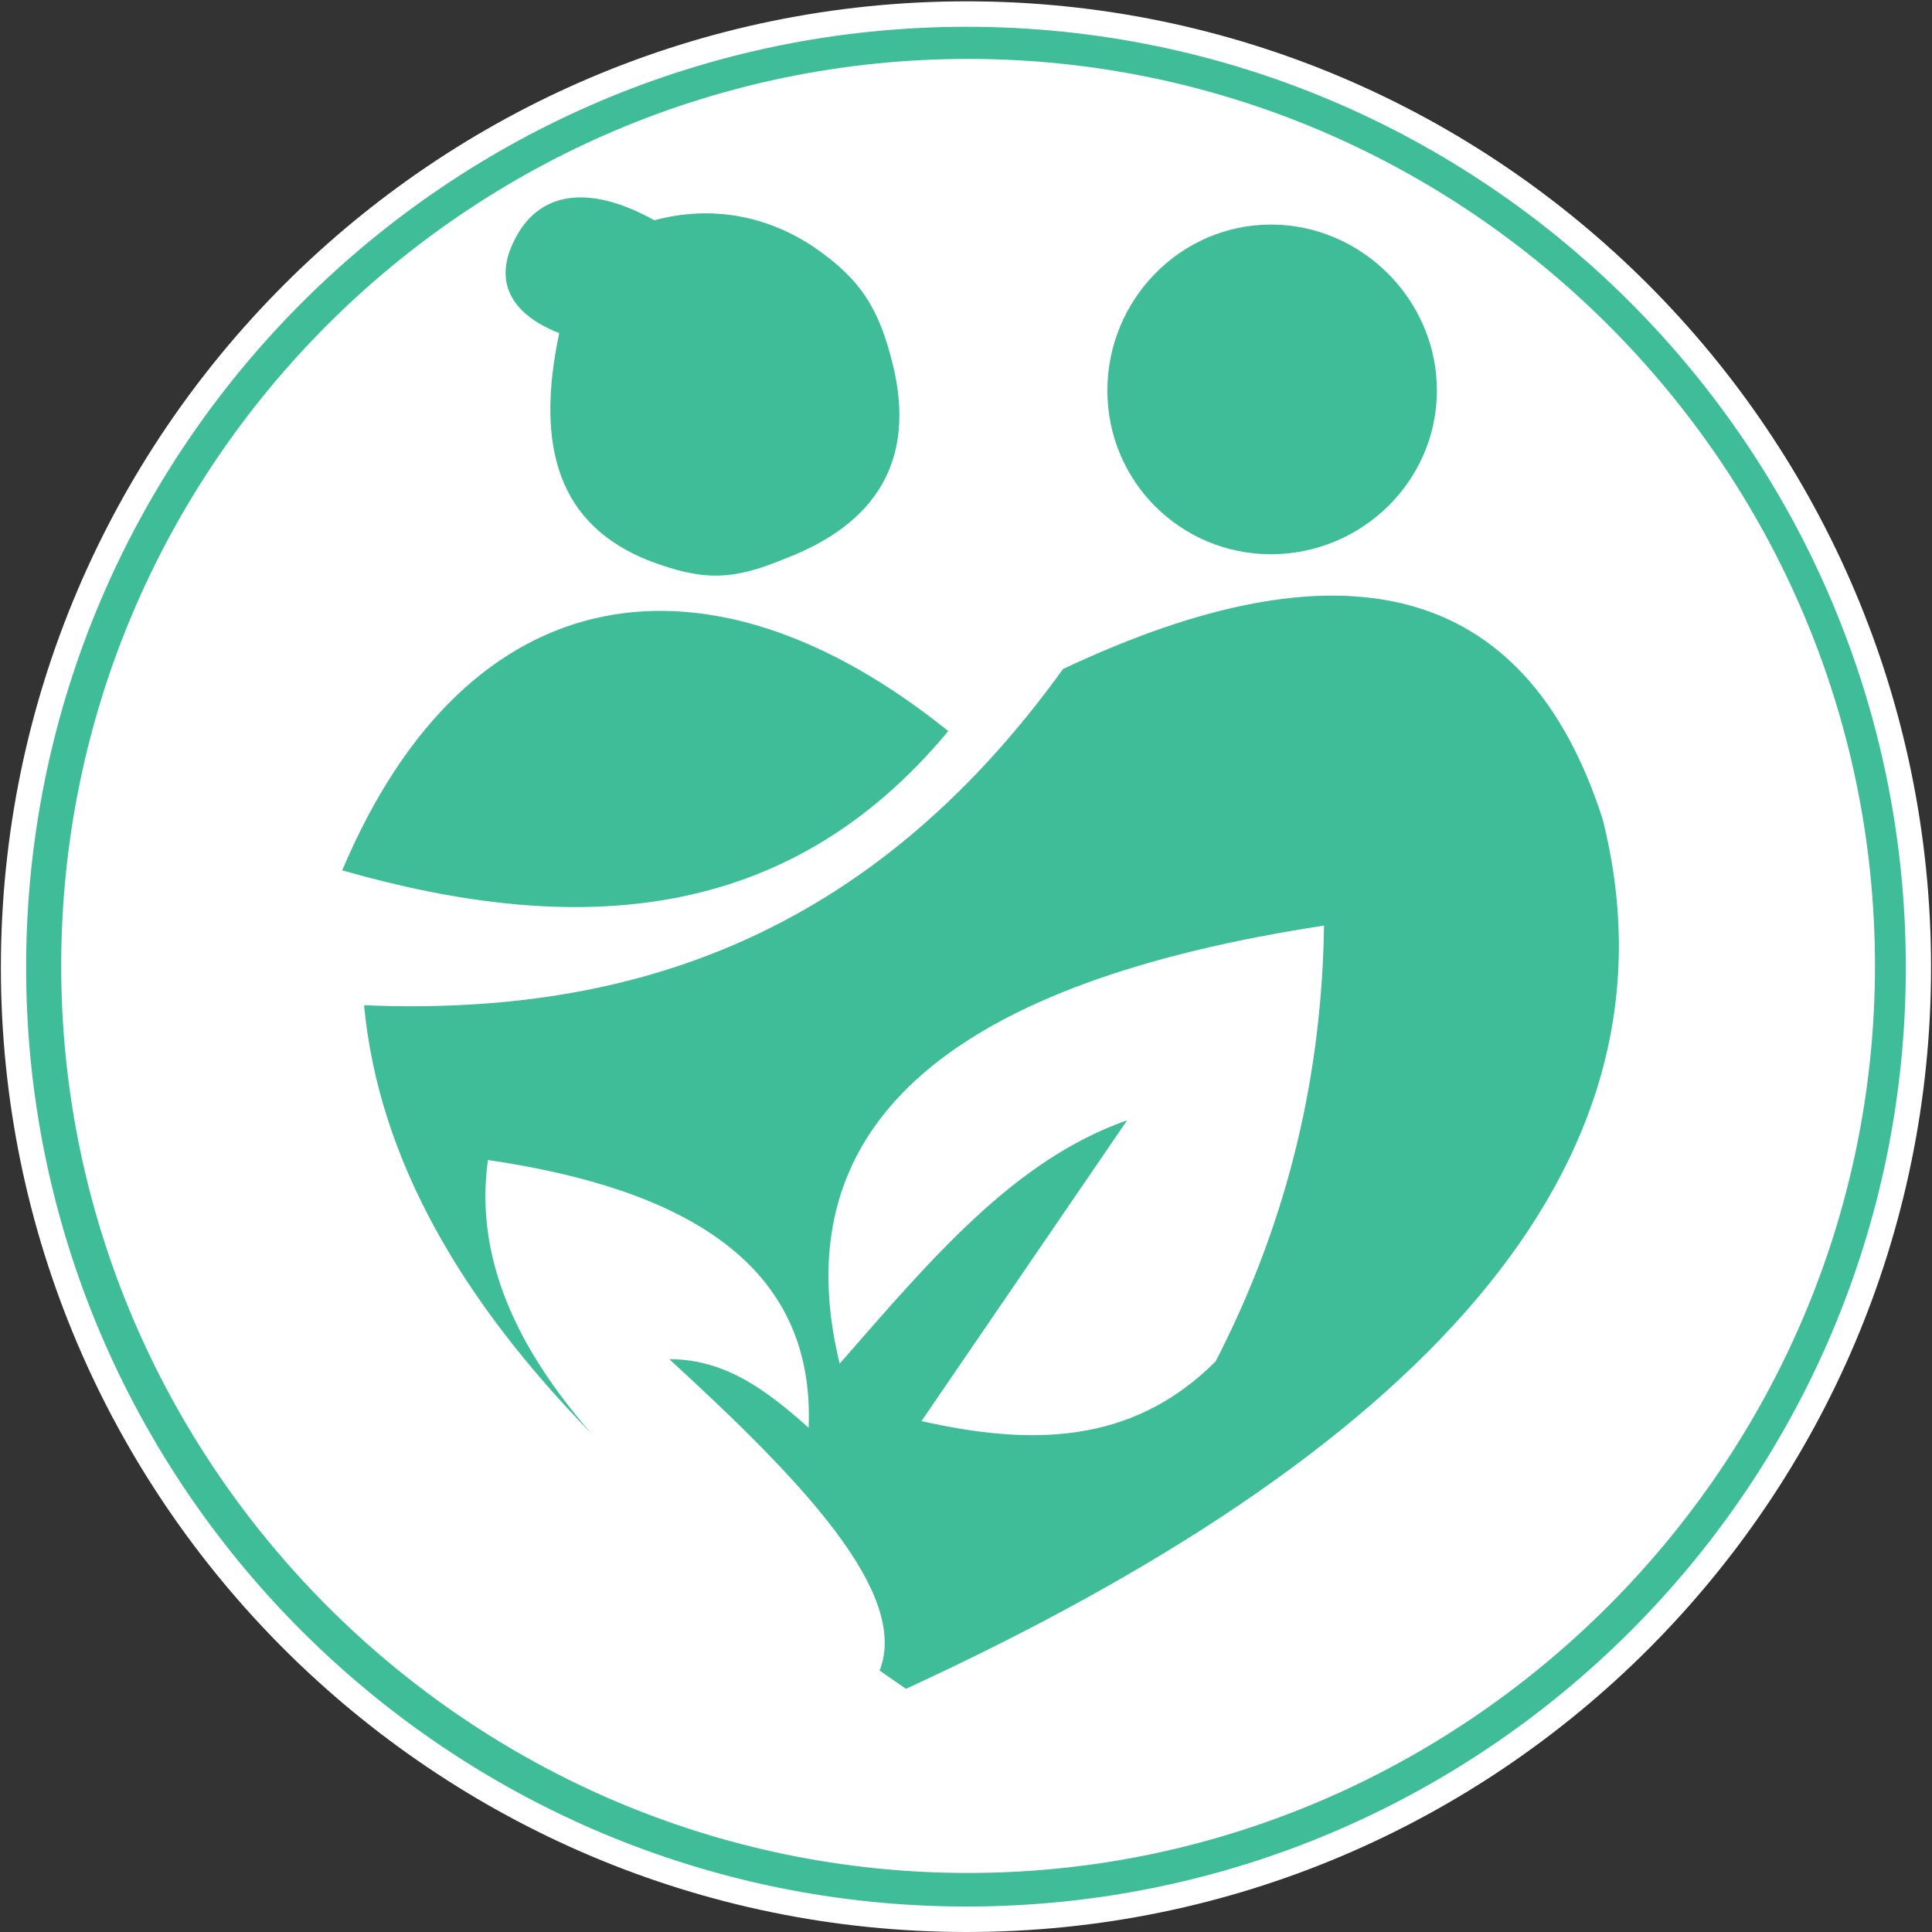
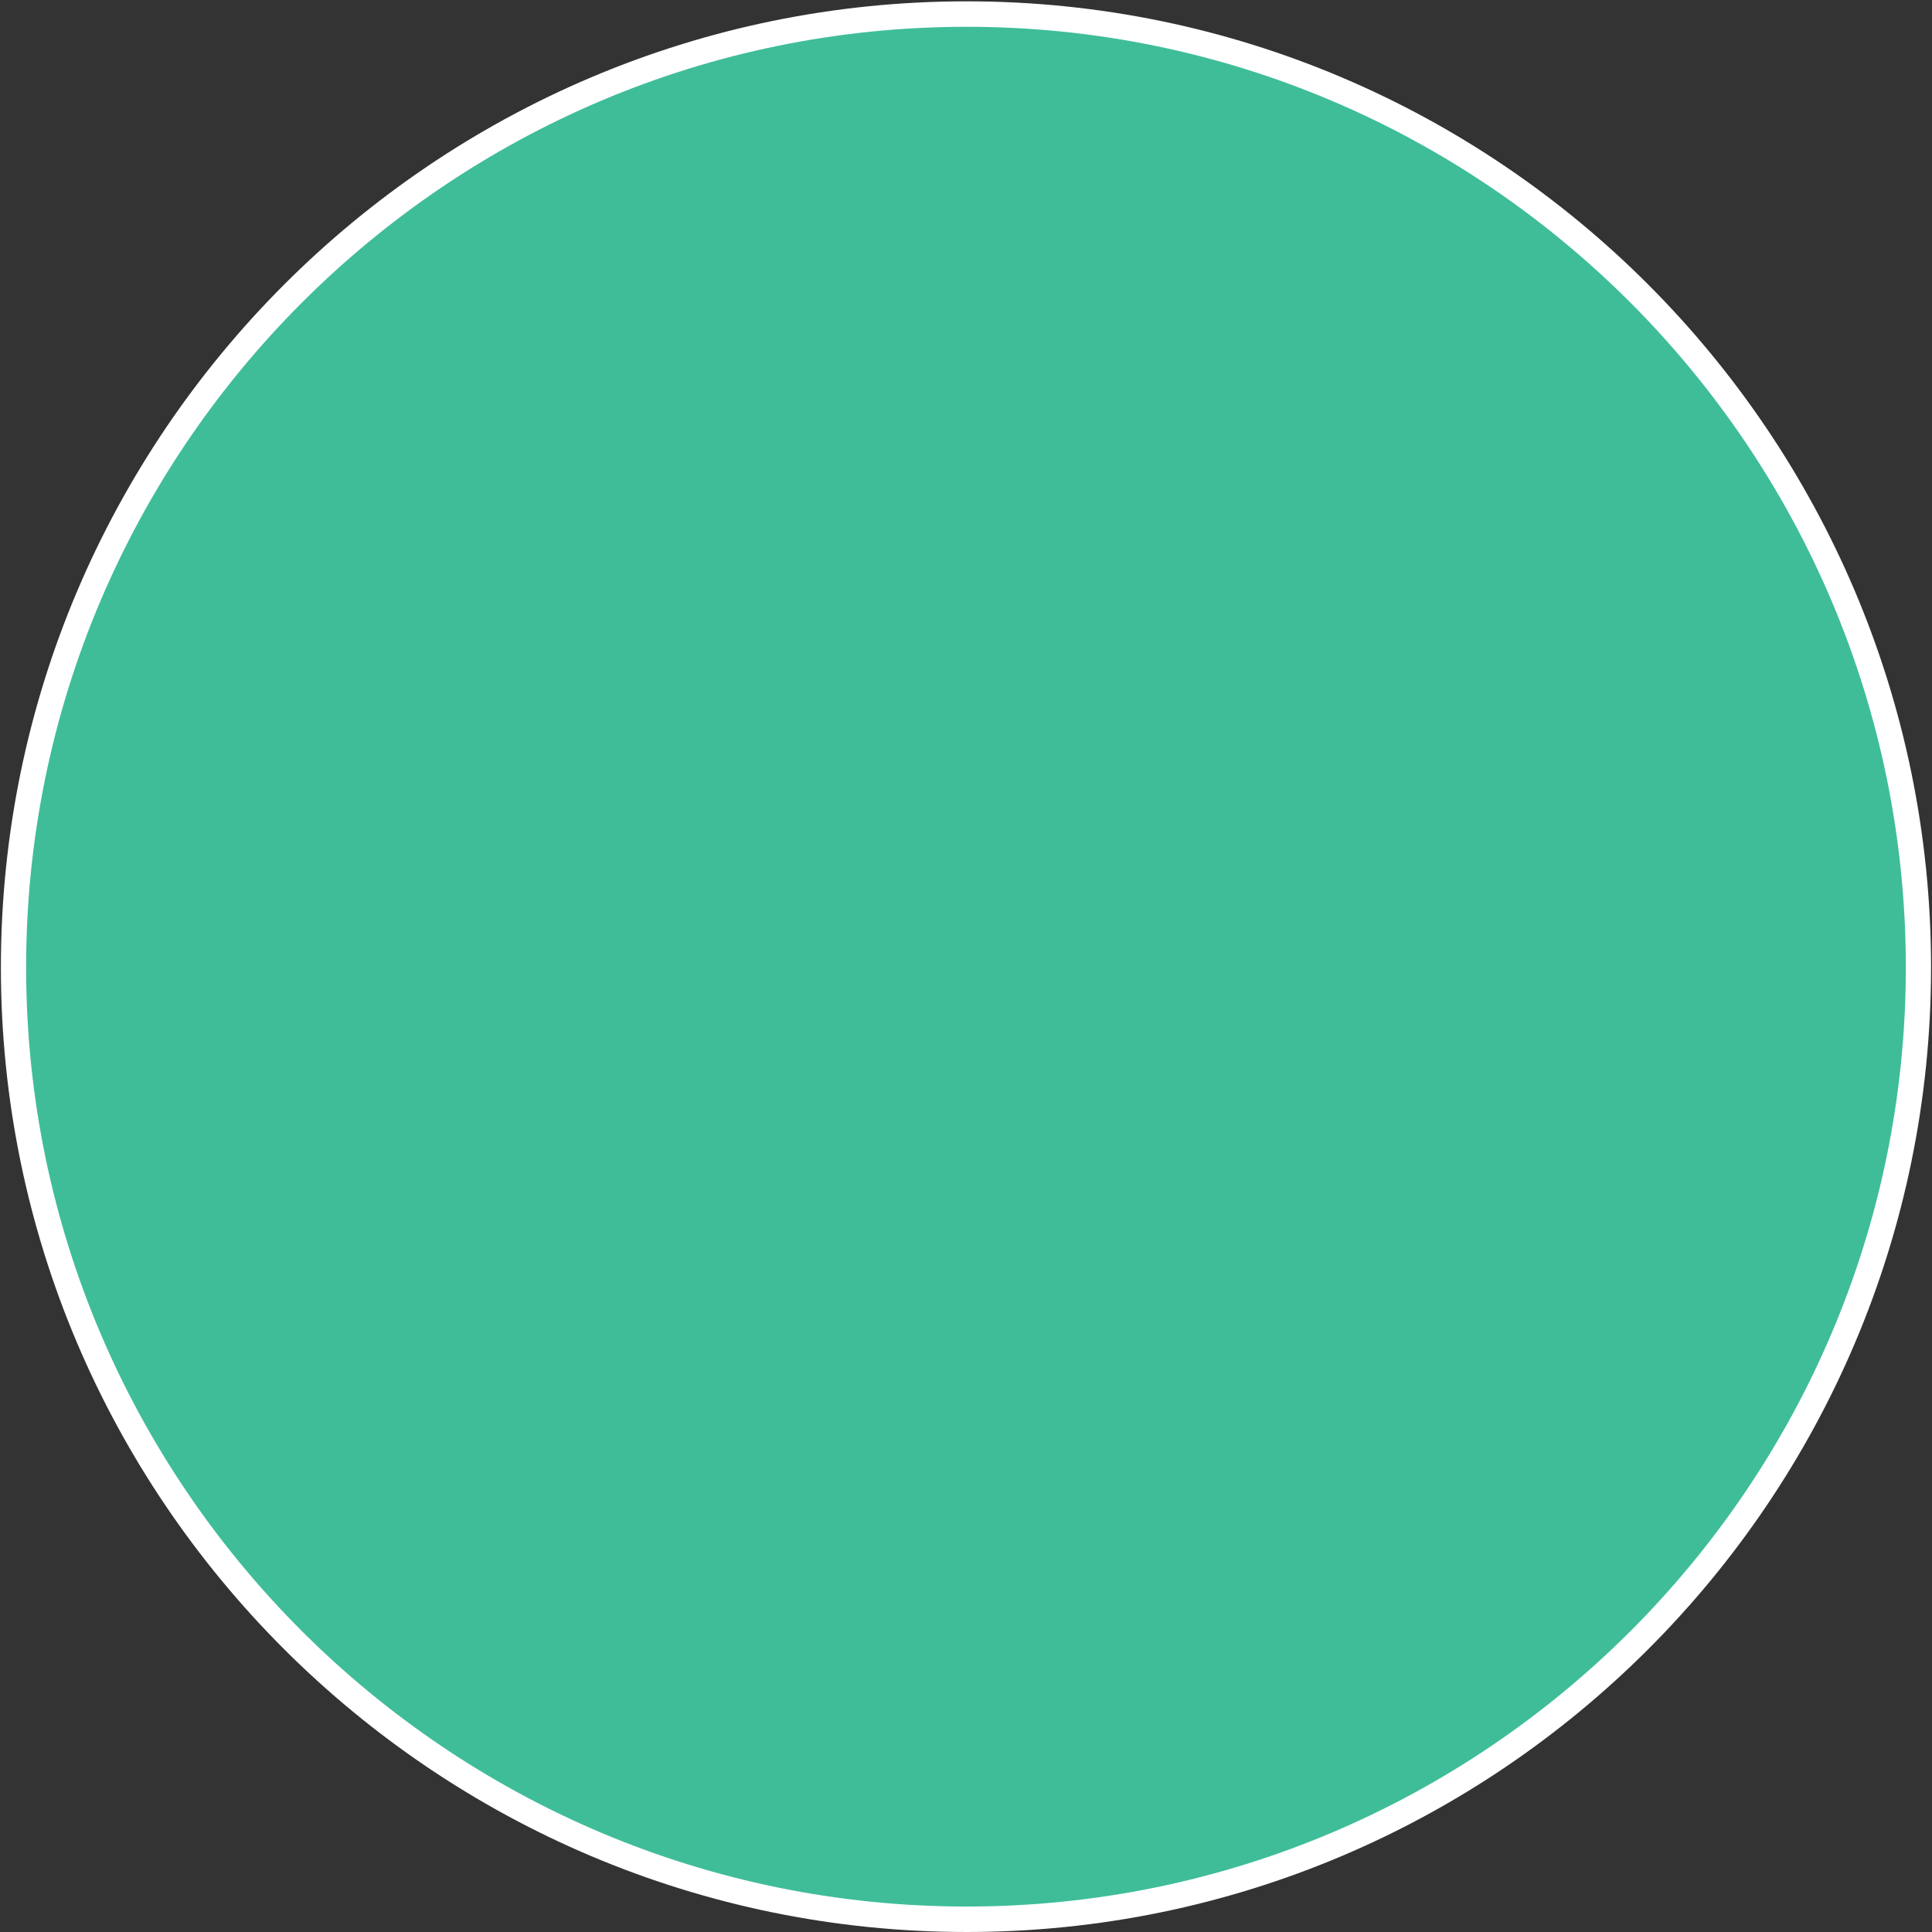
<svg xmlns="http://www.w3.org/2000/svg" xmlns:ns1="http://www.inkscape.org/namespaces/inkscape" xmlns:ns2="http://sodipodi.sourceforge.net/DTD/sodipodi-0.dtd" width="22mm" height="22mm" viewBox="0 0 22 22" version="1.1" id="svg1" ns1:version="1.4 (e7c3feb1, 2024-10-09)" ns2:docname="favicon.svg">
  <rect x="0" y="0" width="22" height="22" fill="#333333" stroke="none" />
  <ns2:namedview id="namedview1" pagecolor="#ffffff" bordercolor="#000000" borderopacity="0.25" ns1:showpageshadow="2" ns1:pageopacity="0.0" ns1:pagecheckerboard="0" ns1:deskcolor="#d1d1d1" ns1:document-units="mm" ns1:zoom="3.082467" ns1:cx="36.334533" ns1:cy="65.856342" ns1:window-width="1392" ns1:window-height="701" ns1:window-x="0" ns1:window-y="37" ns1:window-maximized="0" ns1:current-layer="layer1" />
  <defs id="defs1">
    <clipPath clipPathUnits="userSpaceOnUse" id="clipPath378">
      <path d="M 0,157.167 H 387.914 V 0 H 0 Z" transform="translate(-60.672,-93.455)" id="path378" />
    </clipPath>
    <clipPath clipPathUnits="userSpaceOnUse" id="clipPath376">
-       <path d="M 0,157.167 H 387.914 V 0 H 0 Z" transform="translate(-73.231,-80.608)" id="path376" />
-     </clipPath>
+       </clipPath>
    <clipPath clipPathUnits="userSpaceOnUse" id="clipPath374">
-       <path d="M 0,157.167 H 387.914 V 0 H 0 Z" transform="translate(-85.36,-74.329)" id="path374" />
+       <path d="M 0,157.167 V 0 H 0 Z" transform="translate(-85.36,-74.329)" id="path374" />
    </clipPath>
    <clipPath clipPathUnits="userSpaceOnUse" id="clipPath372">
      <path d="M 0,157.167 H 387.914 V 0 H 0 Z" transform="translate(-83.647,-86.317)" id="path372" />
    </clipPath>
    <clipPath clipPathUnits="userSpaceOnUse" id="clipPath250">
      <path d="M 0,157.167 H 387.914 V 0 H 0 Z" transform="translate(-73.872,-102.303)" id="path250" />
    </clipPath>
    <clipPath clipPathUnits="userSpaceOnUse" id="clipPath240">
      <path d="M 0,157.167 H 387.914 V 0 H 0 Z" transform="translate(-73.268,-24.008)" id="path240" />
    </clipPath>
  </defs>
  <g ns1:label="图层 1" ns1:groupmode="layer" id="layer1">
    <path id="path239" d="m 0,0 c -27.708,0 -50.251,22.303 -50.251,49.719 0,27.46 22.543,49.799 50.251,49.799 27.664,0 50.174,-22.339 50.174,-49.799 C 50.174,22.303 27.664,0 0,0" style="display:inline;fill:#3fbd99;fill-opacity:1;fill-rule:evenodd;stroke:#ffffff;stroke-width:1.33;stroke-linecap:butt;stroke-linejoin:miter;stroke-miterlimit:10;stroke-dasharray:none;stroke-opacity:1" transform="matrix(0.216,0,0,-0.218,11.008,21.855)" clip-path="url(#clipPath240)" />
-     <path id="path249" d="m 0,0 c 16.054,0 29.254,-13.133 29.254,-29.257 0,-16.059 -13.2,-29.261 -29.254,-29.261 -16.125,0 -29.255,13.202 -29.255,29.261 C -29.255,-13.133 -16.125,0 0,0" style="display:inline;fill:#ffffff;fill-opacity:1;fill-rule:evenodd;stroke:none" transform="matrix(0.353,0,0,-0.353,11.024,0.671)" clip-path="url(#clipPath250)" />
    <path id="path371" d="m 0,0 c 2.925,0 5.352,2.357 5.352,5.281 0,2.925 -2.427,5.353 -5.352,5.353 -2.925,0 -5.278,-2.428 -5.278,-5.353 C -5.278,2.357 -2.925,0 0,0" style="display:inline;fill:#3fbd99;fill-opacity:1;fill-rule:evenodd;stroke:none" transform="matrix(0.353,0,0,-0.353,14.473,6.311)" clip-path="url(#clipPath372)" />
    <path id="path373" d="m 0,0 c -0.07,-4.64 -1.071,-9.348 -3.496,-14.057 -2.713,-2.713 -5.994,-2.713 -9.49,-1.927 l 6.636,9.705 c -3.64,-1.283 -6.279,-4.426 -9.275,-7.852 C -17.553,-6.209 -11.702,-1.786 0,0 m -30.967,-2.569 c 0.47,-4.993 3.173,-9.554 7.338,-13.82 -2.425,2.774 -3.781,5.69 -3.342,8.827 6.349,-0.931 10.561,-3.354 10.345,-8.637 -1.282,1.142 -2.639,2.213 -4.495,2.213 4.271,-3.917 7.758,-7.547 6.785,-10.045 0.283,-0.196 0.562,-0.393 0.85,-0.589 C 2.784,-17.126 11.844,-7.921 8.99,3.425 6.495,11.206 0.501,12.488 -8.419,8.277 -14.698,-0.43 -22.475,-2.925 -30.967,-2.569" style="fill:#3fbd99;fill-opacity:1;fill-rule:evenodd;stroke:none" transform="matrix(0.353,0,0,-0.353,15.077,10.54)" clip-path="url(#clipPath374)" />
    <path id="path375" d="M 0,0 C -7.707,6.209 -15.483,5.138 -19.55,-4.493 -12.059,-6.635 -5.211,-6.279 0,0" style="fill:#3fbd99;fill-opacity:1;fill-rule:evenodd;stroke:none" transform="matrix(0.353,0,0,-0.353,10.798,8.325)" clip-path="url(#clipPath376)" />
-     <path id="path377" d="m 0,0 c -0.786,-3.713 0,-6.208 2.925,-7.353 1.712,-0.639 2.639,-0.639 4.351,0.074 2.999,1.141 4.212,3.21 3.499,6.208 -0.43,1.783 -1,2.784 -2.569,3.852 -1.5,1 -3.283,1.356 -5.137,0.859 C 1.141,4.708 -0.43,4.638 -1.286,3.284 -2.213,1.784 -1.642,0.642 0,0" style="fill:#3fbd99;fill-opacity:1;fill-rule:evenodd;stroke:none" transform="matrix(0.353,0,0,-0.353,6.368,3.793)" clip-path="url(#clipPath378)" />
  </g>
</svg>